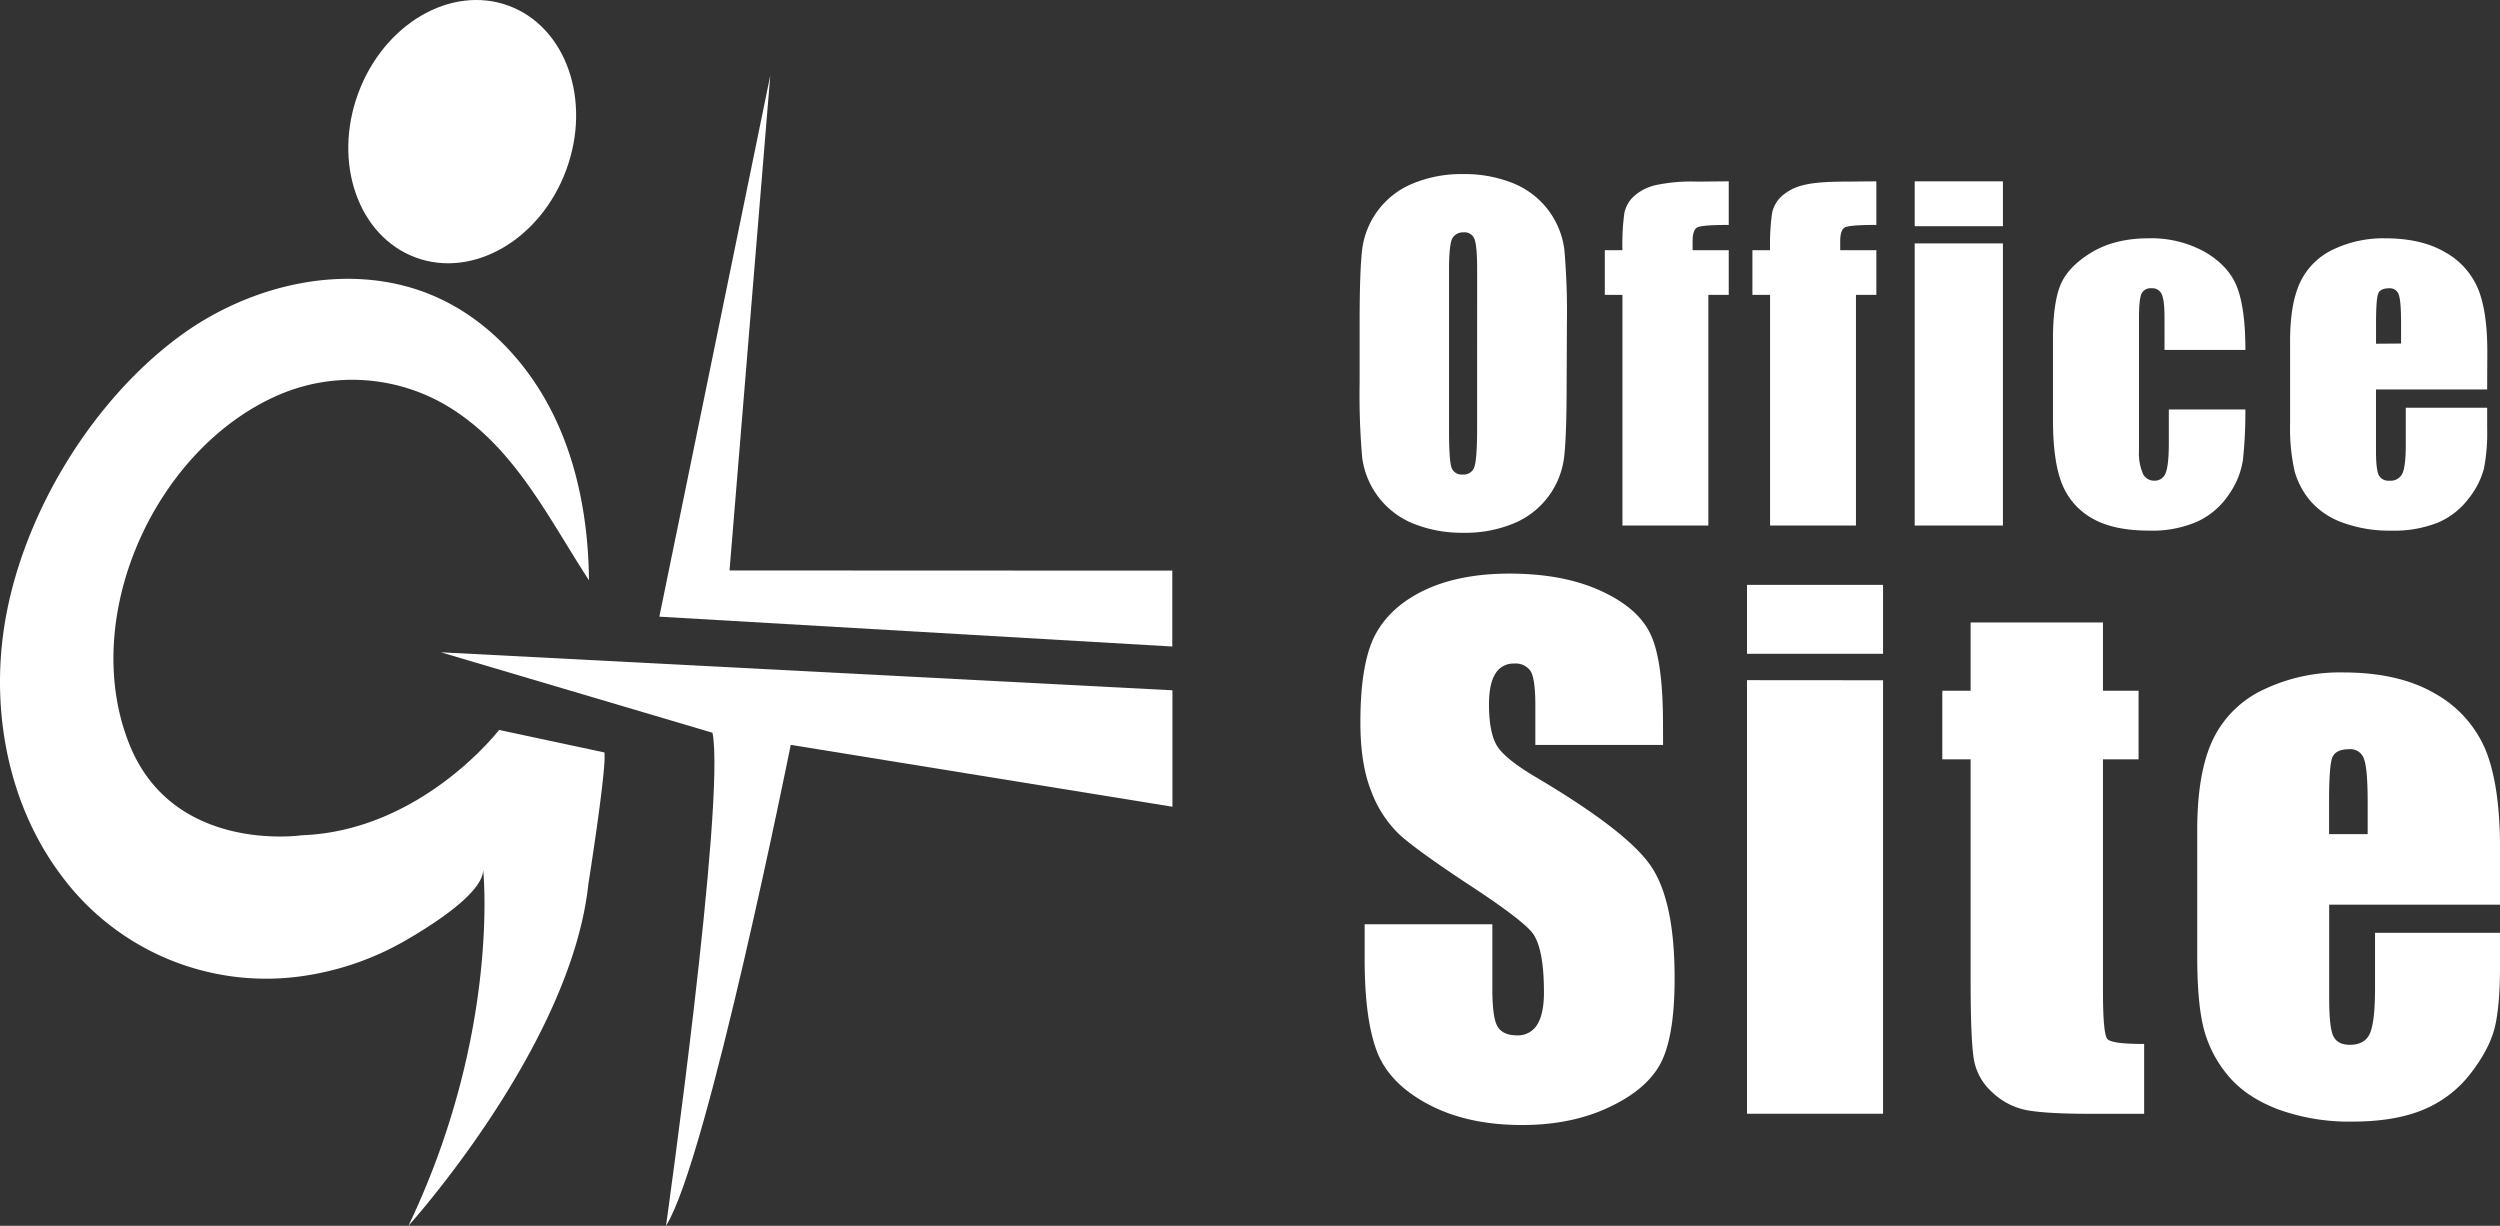
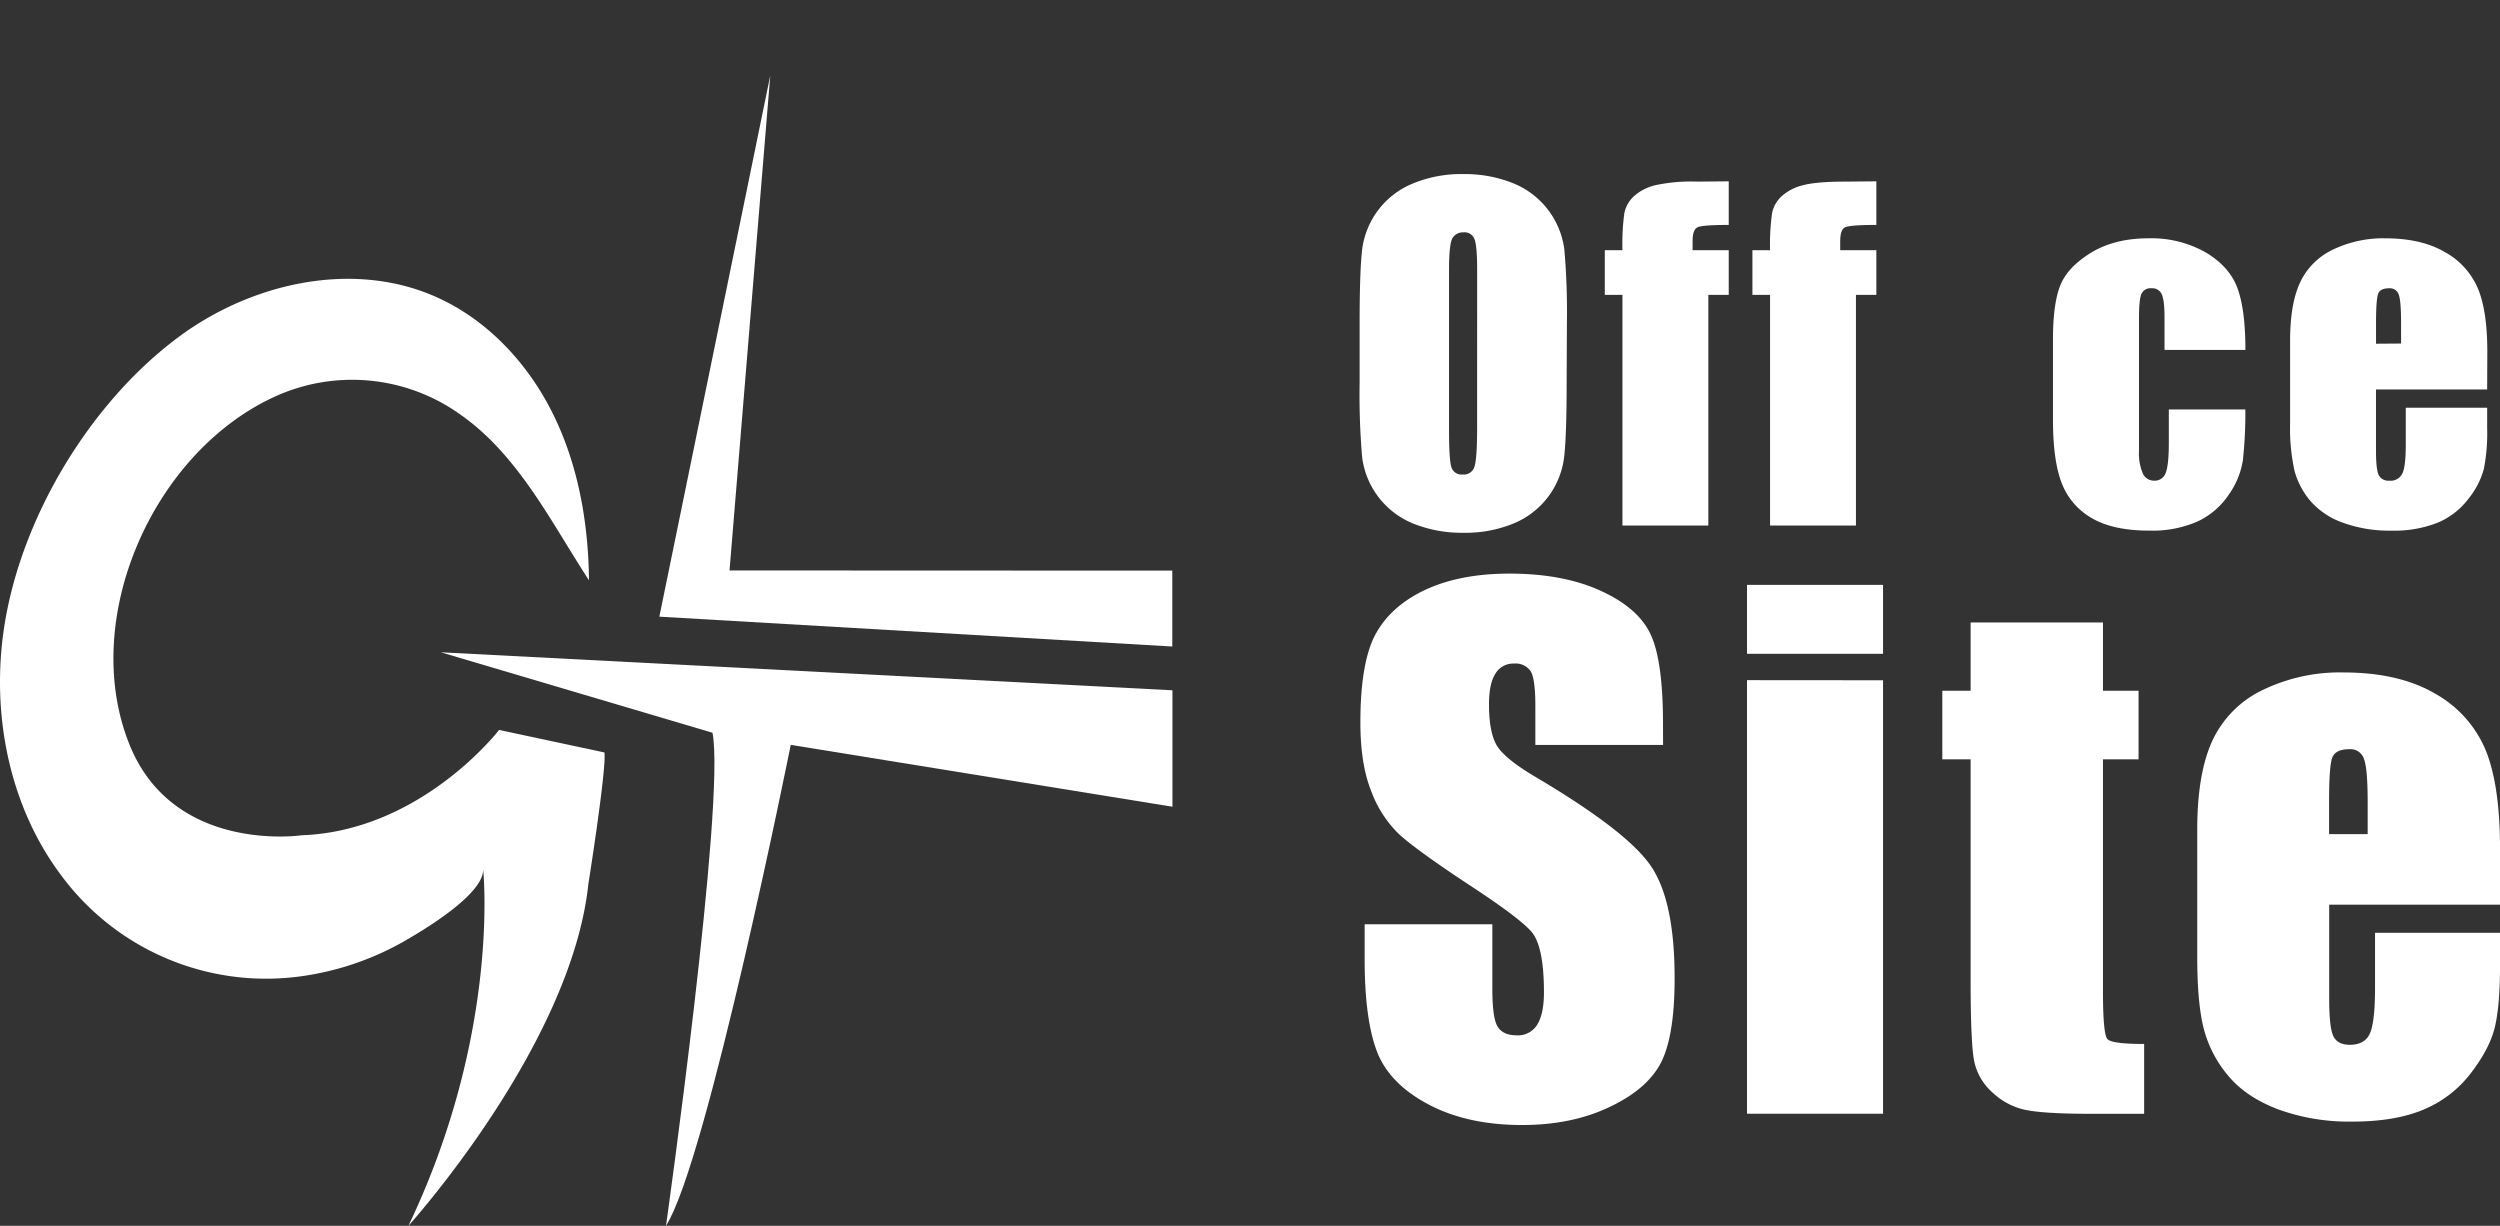
<svg xmlns="http://www.w3.org/2000/svg" viewBox="0 0 679.99 333.41">
  <rect x="0" y="0" width="679.99" height="333.41" fill="#333333" stroke="none" />
  <defs>
    <style>.cls-1{fill:#fff;}</style>
  </defs>
  <title>Asset 3</title>
  <g id="Layer_2" data-name="Layer 2">
    <g id="Layer_1-2" data-name="Layer 1">
      <path class="cls-1" d="M426.12,104.14q0,14.11-.66,20a22.41,22.41,0,0,1-13.62,18.18A34.34,34.34,0,0,1,398,144.91a35.23,35.23,0,0,1-13.5-2.46,22.5,22.5,0,0,1-14-18.07,198.85,198.85,0,0,1-.69-20.24v-16q0-14.1.66-20A22.41,22.41,0,0,1,384.08,50,34.34,34.34,0,0,1,398,47.35a35.23,35.23,0,0,1,13.5,2.46,22.54,22.54,0,0,1,14,18.07,198.85,198.85,0,0,1,.69,20.24ZM401.78,73.38q0-6.54-.73-8.36a2.87,2.87,0,0,0-3-1.82,3.31,3.31,0,0,0-2.92,1.47q-1,1.48-1,8.71v43.71c0,5.44.23,8.79.67,10.06a2.88,2.88,0,0,0,3.09,1.91,3,3,0,0,0,3.18-2.2c.46-1.46.7-5,.7-10.46Z" />
      <path class="cls-1" d="M470.21,49.32V61.18q-7.23,0-8.53.66c-.87.44-1.3,1.71-1.3,3.79v2.43h9.83V80.2h-5.55v62.74H441.3V80.2h-4.8V68.06h4.8a61.69,61.69,0,0,1,.52-10.12,8.61,8.61,0,0,1,2.57-4.54,13.35,13.35,0,0,1,5.75-3,46.49,46.49,0,0,1,11.51-1Z" />
      <path class="cls-1" d="M510.36,49.32V61.18q-7.23,0-8.53.66c-.87.44-1.3,1.71-1.3,3.79v2.43h9.83V80.2h-5.55v62.74H481.45V80.2h-4.8V68.06h4.8A61.69,61.69,0,0,1,482,57.94a8.61,8.61,0,0,1,2.57-4.54,13.33,13.33,0,0,1,5.76-3q3.69-1,11.5-1Z" />
-       <path class="cls-1" d="M544.79,49.32v12.2h-24V49.32Zm0,16.89v76.73h-24V66.21Z" />
      <path class="cls-1" d="M610.74,95.18h-22V86.33c0-3.08-.25-5.18-.75-6.28a2.77,2.77,0,0,0-2.77-1.64,2.72,2.72,0,0,0-2.72,1.44c-.46,1-.7,3.13-.7,6.48v36.2a14,14,0,0,0,1,6.16,3.3,3.3,0,0,0,3.06,2.05,3.15,3.15,0,0,0,3.21-2.14q.84-2.14.84-8.1v-9.13h20.82a121.75,121.75,0,0,1-.67,13.79,22.1,22.1,0,0,1-3.87,9.42,20.77,20.77,0,0,1-8.53,7.29,30.66,30.66,0,0,1-13,2.46q-9.9,0-15.68-3.39a18.61,18.61,0,0,1-8.18-9.48q-2.4-6.11-2.4-17.32V92.34q0-9.77,2-14.74t8.38-8.88q6.42-3.9,15.62-3.9A29.9,29.9,0,0,1,600,68.69q6.48,3.89,8.61,9.77T610.74,95.18Z" />
      <path class="cls-1" d="M676.5,105.93H646.26v16.6c0,3.47.25,5.7.75,6.71a2.93,2.93,0,0,0,2.89,1.5,3.51,3.51,0,0,0,3.56-2q.9-2,.9-7.72V110.91H676.5v5.66a50.66,50.66,0,0,1-.89,10.93,22.32,22.32,0,0,1-4.19,8.15,20.44,20.44,0,0,1-8.36,6.51,32.23,32.23,0,0,1-12.69,2.17,37,37,0,0,1-13.07-2.14,20.91,20.91,0,0,1-8.82-5.87,21.24,21.24,0,0,1-4.37-8.21,53.58,53.58,0,0,1-1.21-13V92.69q0-10.06,2.72-15.87a18.64,18.64,0,0,1,8.9-8.91,31.46,31.46,0,0,1,14.23-3.09q9.82,0,16.22,3.73a20.44,20.44,0,0,1,9,9.89q2.58,6.15,2.57,17.31ZM653.08,93.44V87.83q0-6-.63-7.69a2.52,2.52,0,0,0-2.6-1.73c-1.62,0-2.63.49-3,1.47s-.58,3.64-.58,8v5.61Z" />
      <path class="cls-1" d="M452.35,202.62H417.61V192c0-5-.44-8.14-1.33-9.51a4.9,4.9,0,0,0-4.44-2,5.64,5.64,0,0,0-5.11,2.76c-1.16,1.84-1.73,4.62-1.73,8.35q0,7.2,1.94,10.85t10.57,8.79Q442.49,226,449,235.5t6.49,30.65q0,15.38-3.6,22.65T438,301Q427.66,306,414,306q-15,0-25.63-5.69t-13.91-14.48q-3.29-8.79-3.28-25V251.4h34.73v17.5q0,8.09,1.47,10.4t5.2,2.31a6.11,6.11,0,0,0,5.55-2.93q1.81-2.94,1.82-8.71,0-12.71-3.46-16.62T399,240.29q-13.95-9.24-18.48-13.41a31.44,31.44,0,0,1-7.5-11.55q-3-7.38-3-18.84,0-16.53,4.22-24.16t13.64-12q9.42-4.32,22.74-4.31,14.58,0,24.83,4.7T449,172.64q3.33,7.14,3.33,24.3Z" />
      <path class="cls-1" d="M512.18,159.09v18.74h-37V159.09Zm0,25.94v117.9h-37V185Z" />
      <path class="cls-1" d="M572,169.3v18.57h9.68v18.66H572v63.08q0,11.64,1.2,13t10,1.34v19H568.72q-12.26,0-17.5-1A18.59,18.59,0,0,1,542,297.2a15.62,15.62,0,0,1-5-8.44q-1-4.75-1-22.35V206.53H528.3V187.87H536V169.3Z" />
      <path class="cls-1" d="M680,246.07H633.53v25.5q0,8,1.15,10.3t4.44,2.31q4.1,0,5.47-3.06T646,269.26V253.71h34v8.71q0,10.92-1.37,16.79t-6.45,12.53a31.31,31.31,0,0,1-12.83,10q-7.79,3.33-19.51,3.33a56.48,56.48,0,0,1-20.08-3.29q-8.7-3.28-13.54-9a32.53,32.53,0,0,1-6.71-12.62q-1.87-6.88-1.87-20V225.72q0-15.45,4.18-24.39a28.66,28.66,0,0,1,13.68-13.68,48.23,48.23,0,0,1,21.86-4.75q15.09,0,24.92,5.73A31.55,31.55,0,0,1,676,203.82q3.94,9.47,4,26.61Zm-36-19.19v-8.62q0-9.15-1-11.82a3.86,3.86,0,0,0-4-2.66q-3.72,0-4.62,2.26t-.88,12.22v8.62Z" />
      <polygon class="cls-1" points="209.51 20.54 179.34 167.73 318.86 175.85 318.86 155.21 198.43 155.16 209.51 20.54" />
      <path class="cls-1" d="M119.9,177.42l199,10.34v31.67L215.08,202.6s-22.71,113.23-33.93,130.81c0,0,16.27-115.4,12.65-134.1Z" />
-       <ellipse class="cls-1" cx="125.72" cy="35.8" rx="36.5" ry="30.15" transform="translate(48.6 141.35) rotate(-69.74)" />
      <path class="cls-1" d="M160.2,157.84c-.16-15.36-2.82-30.88-9.52-44.7S133,87.29,119,80.94C96.26,70.61,68.42,76.85,48.39,91.8,23.91,110.08,4.91,142.12.87,172.42c-3.06,22.9,1.91,47.22,15.79,65.69a69.3,69.3,0,0,0,66.48,27.25,78.13,78.13,0,0,0,27.45-9.72c4.87-2.84,20.83-12.34,20.83-19.08,0,0,4.76,44.37-20.33,96.85,0,0,44.29-49,48.94-92.94,0,0,5-31.5,4.37-35.81l-28.65-6.12S114.67,226,82.08,227.19c0,0-34.69,5.13-46.76-24.43-13.85-33.95,6-79.23,38.88-94.62a50.54,50.54,0,0,1,50.65,4.36C140.91,123.57,149.82,141.93,160.2,157.84Z" />
    </g>
  </g>
</svg>